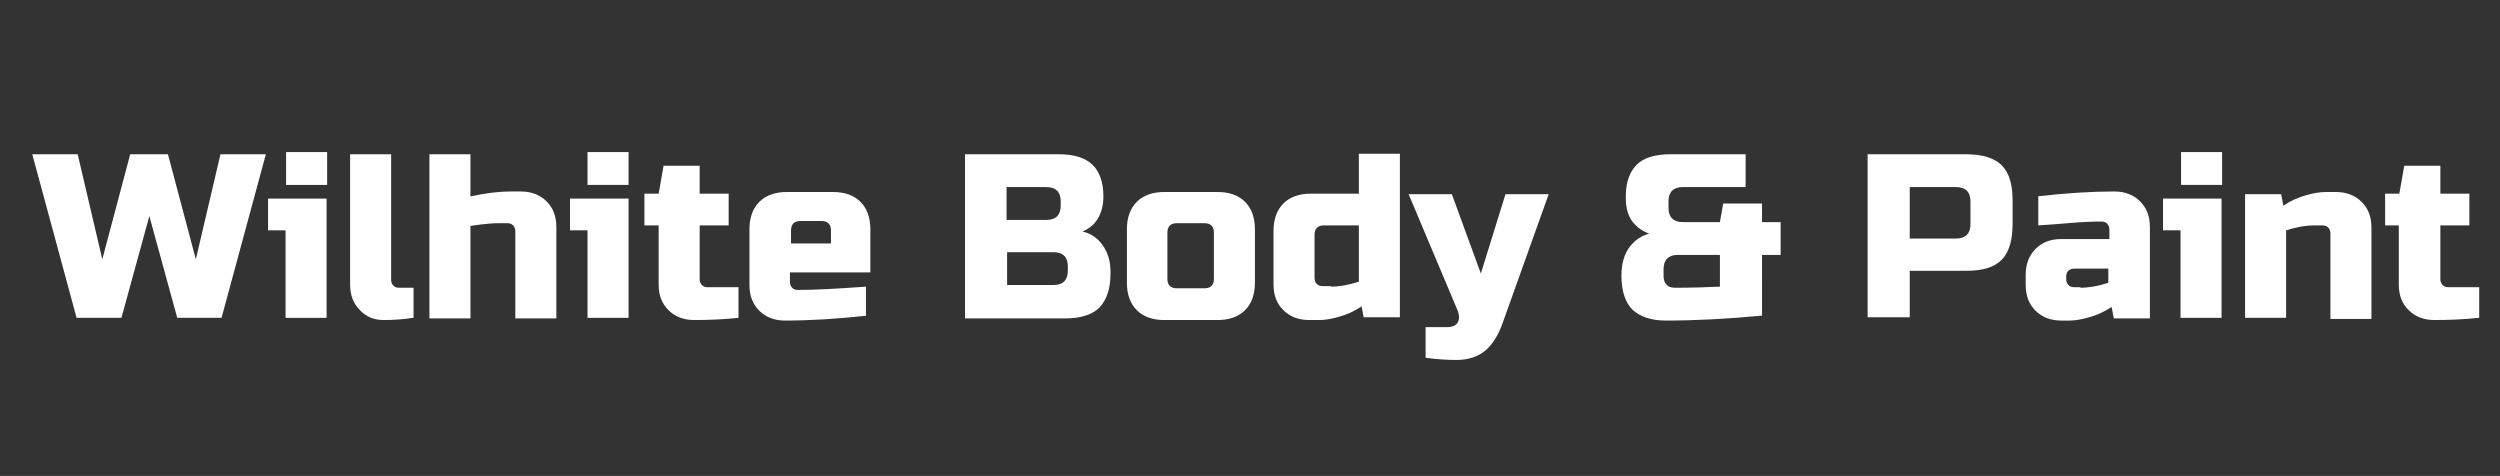
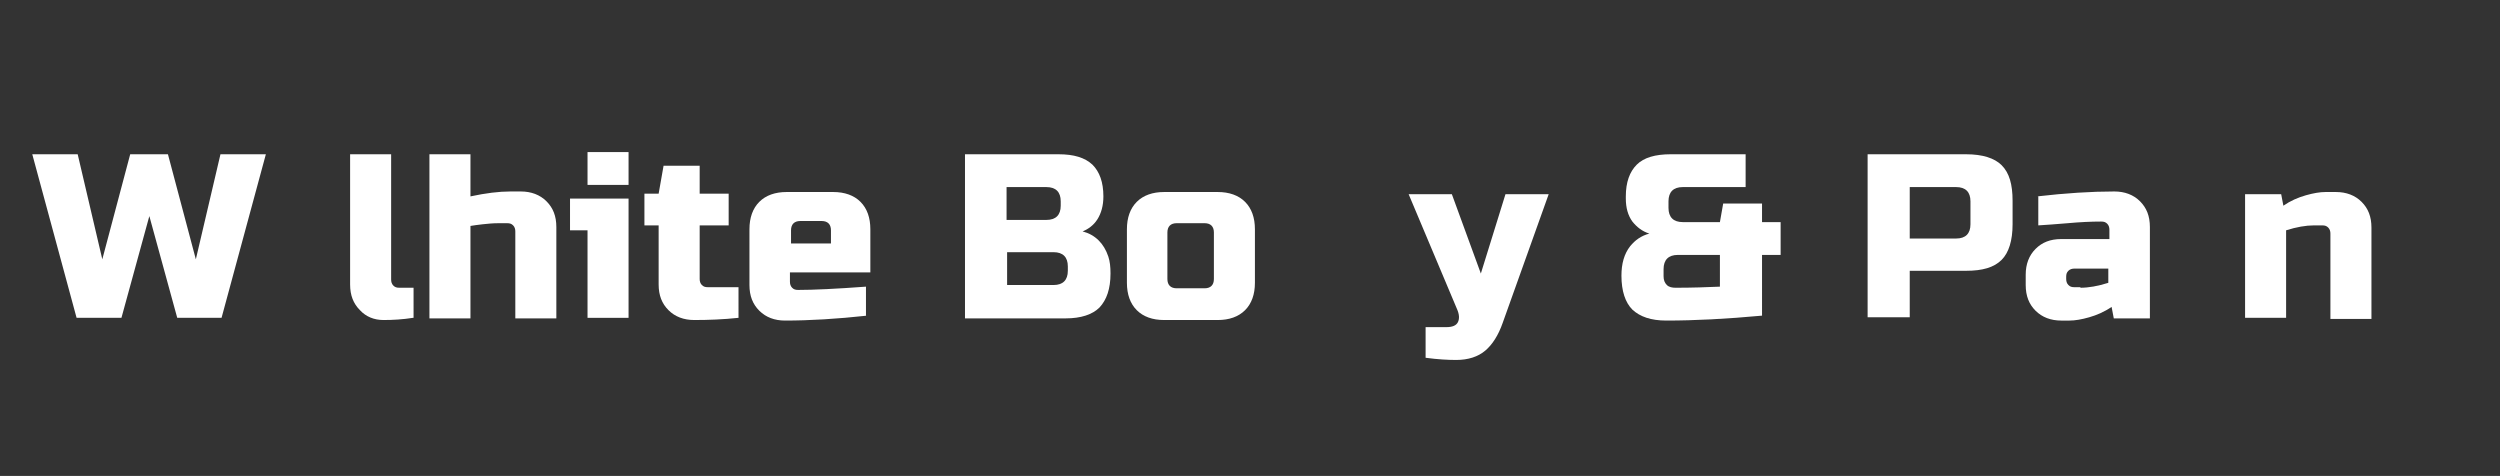
<svg xmlns="http://www.w3.org/2000/svg" version="1.1" id="Layer_1" x="0px" y="0px" viewBox="0 0 457 87" style="enable-background:new 0 0 457 87;" xml:space="preserve">
  <rect x="0" y="0" width="457" height="87" fill="#333333" stroke="none" />
  <style type="text/css"> .st0{fill:#FFFFFF;} </style>
  <g>
    <path class="st0" d="M30.7,28.2l5.1,19.2l4.5-19.2h8.3l-8.1,29.9h-8.1l-5.1-18.6l-5.1,18.6H14L5.9,28.2h8.3l4.5,19.2l5.1-19.2H30.7 z" />
-     <path class="st0" d="M59.7,36.3v21.8h-7.5v-16H49v-5.8H59.7z M52.3,27.8h7.5v6h-7.5V27.8z" />
    <path class="st0" d="M75.5,58.1c-1.9,0.3-3.7,0.4-5.4,0.4c-1.7,0-3.2-0.6-4.3-1.8c-1.2-1.2-1.8-2.7-1.8-4.7V28.2h7.5v22.9 c0,0.4,0.1,0.8,0.4,1.1c0.3,0.3,0.6,0.4,1.1,0.4h2.6V58.1z" />
    <path class="st0" d="M86,35.9c2.8-0.6,5.2-0.9,7.3-0.9h1.9c1.9,0,3.5,0.6,4.7,1.8c1.2,1.2,1.8,2.7,1.8,4.7v16.7h-7.5V42.3 c0-0.4-0.1-0.8-0.4-1.1c-0.3-0.3-0.6-0.4-1.1-0.4h-1.5c-1.1,0-2.1,0.1-3,0.2c-0.9,0.1-1.6,0.2-2.2,0.3v16.9h-7.5V28.2H86V35.9z" />
    <path class="st0" d="M114.9,36.3v21.8h-7.5v-16h-3.2v-5.8H114.9z M107.4,27.8h7.5v6h-7.5V27.8z" />
    <path class="st0" d="M135,58.1c-2.8,0.3-5.5,0.4-8.1,0.4c-1.9,0-3.5-0.6-4.7-1.8c-1.2-1.2-1.8-2.7-1.8-4.7V41.2h-2.6v-5.8h2.6 l0.9-5.1h6.6v5.1h5.3v5.8h-5.3v9.8c0,0.4,0.1,0.8,0.4,1.1c0.3,0.3,0.6,0.4,1.1,0.4h5.6V58.1z" />
    <path class="st0" d="M158.5,57.7c-5.5,0.6-10.5,0.9-15,0.9c-1.9,0-3.5-0.6-4.7-1.8c-1.2-1.2-1.8-2.7-1.8-4.7V41.9 c0-2.1,0.6-3.8,1.8-5c1.2-1.2,2.9-1.8,5-1.8h8.5c2.1,0,3.8,0.6,5,1.8c1.2,1.2,1.8,2.9,1.8,5v7.9h-14.7v1.7c0,0.4,0.1,0.8,0.4,1.1 c0.3,0.3,0.6,0.4,1.1,0.4c2.8,0,7-0.2,12.4-0.6V57.7z M146.3,40.4c-1.1,0-1.7,0.6-1.7,1.7v2.4h7.3v-2.4c0-1.1-0.6-1.7-1.7-1.7 H146.3z" />
    <path class="st0" d="M176.4,28.2h17.1c2.8,0,4.8,0.6,6.2,1.9c1.3,1.3,2,3.2,2,5.8c0,1.7-0.4,3.1-1.1,4.2c-0.7,1.1-1.7,1.8-2.7,2.2 c2.3,0.6,3.9,2.2,4.7,4.6c0.3,0.9,0.4,1.9,0.4,3.1c0,2.8-0.7,4.8-2,6.2c-1.3,1.3-3.4,2-6.2,2h-18.4V28.2z M193.9,36.8 c0-1.7-0.9-2.6-2.6-2.6h-7.3v6h7.3c1.7,0,2.6-0.9,2.6-2.6V36.8z M195.2,48.7c0-1.7-0.9-2.6-2.6-2.6h-8.5v6h8.5 c1.7,0,2.6-0.9,2.6-2.6V48.7z" />
    <path class="st0" d="M229.4,51.7c0,2.1-0.6,3.8-1.8,5c-1.2,1.2-2.9,1.8-5,1.8h-9.8c-2.1,0-3.8-0.6-5-1.8c-1.2-1.2-1.8-2.9-1.8-5 v-9.8c0-2.1,0.6-3.8,1.8-5c1.2-1.2,2.9-1.8,5-1.8h9.8c2.1,0,3.8,0.6,5,1.8c1.2,1.2,1.8,2.9,1.8,5V51.7z M221.9,42.5 c0-1.1-0.6-1.7-1.7-1.7h-5.1c-1.1,0-1.7,0.6-1.7,1.7v8.5c0,1.1,0.6,1.7,1.7,1.7h5.1c1.1,0,1.7-0.6,1.7-1.7V42.5z" />
-     <path class="st0" d="M249.3,58.1l-0.4-2.1c-1.3,0.9-2.7,1.5-4.1,1.9c-1.4,0.4-2.6,0.6-3.6,0.6h-1.9c-1.9,0-3.5-0.6-4.7-1.8 c-1.2-1.2-1.8-2.7-1.8-4.7v-9.8c0-2.1,0.6-3.8,1.8-5c1.2-1.2,2.9-1.8,5-1.8h8.8v-7.3h7.5v29.9H249.3z M243.3,52.4 c1.5,0,3.2-0.3,5.1-0.9V41.2H242c-1.1,0-1.7,0.6-1.7,1.7v7.9c0,0.4,0.1,0.8,0.4,1.1c0.3,0.3,0.6,0.4,1.1,0.4H243.3z" />
    <path class="st0" d="M266.2,65.8c-1.5,0-3.4-0.1-5.6-0.4v-5.6h3.8c1.1,0,1.8-0.3,2.1-0.9c0.3-0.6,0.3-1.4-0.2-2.5l-8.8-20.9h7.9 l5.3,14.5l4.5-14.5h7.9L274.7,59c-0.8,2.3-1.9,4-3.2,5.1C270.2,65.2,268.4,65.8,266.2,65.8z" />
    <path class="st0" d="M322.1,57.7c-6.5,0.6-12.3,0.9-17.5,0.9c-2.8,0-4.8-0.7-6.2-2c-1.3-1.3-2-3.4-2-6.2c0-2.2,0.5-4,1.6-5.4 c0.9-1.1,2-1.9,3.5-2.3c-1.3-0.4-2.3-1.2-3.1-2.2c-0.8-1.1-1.2-2.5-1.2-4.2v-0.4c0-2.6,0.7-4.5,2-5.8c1.3-1.3,3.4-1.9,6.2-1.9h13.7 v6h-11.5c-1.7,0-2.6,0.9-2.6,2.6V38c0,1.7,0.9,2.6,2.6,2.6h6.8l0.6-3.4h7.1v3.4h3.4v6h-3.4V57.7z M306.3,52.6 c3.1,0,5.8-0.1,8.1-0.2v-5.8h-7.7c-1.7,0-2.6,0.9-2.6,2.6v1.3c0,0.7,0.2,1.2,0.6,1.6S305.7,52.6,306.3,52.6z" />
    <path class="st0" d="M341.4,28.2h18c3,0,5.2,0.7,6.5,2c1.4,1.4,2,3.5,2,6.5V41c0,3-0.7,5.2-2,6.5c-1.4,1.4-3.5,2-6.5,2h-10.3v8.5 h-7.7V28.2z M360.2,36.8c0-1.7-0.9-2.6-2.6-2.6h-8.5v9.4h8.5c1.7,0,2.6-0.9,2.6-2.6V36.8z" />
    <path class="st0" d="M372.4,35.9c5.2-0.6,9.9-0.9,14.1-0.9c1.9,0,3.5,0.6,4.7,1.8c1.2,1.2,1.8,2.7,1.8,4.7v16.7h-6.6l-0.4-2.1 c-1.3,0.9-2.7,1.5-4.1,1.9s-2.6,0.6-3.6,0.6h-1.5c-1.9,0-3.5-0.6-4.7-1.8c-1.2-1.2-1.8-2.7-1.8-4.7v-1.9c0-1.9,0.6-3.5,1.8-4.7 c1.2-1.2,2.7-1.8,4.7-1.8h8.8v-1.7c0-0.4-0.1-0.8-0.4-1.1c-0.3-0.3-0.6-0.4-1.1-0.4c-1.9,0-3.9,0.1-6.1,0.3c-2.2,0.2-4,0.3-5.4,0.4 V35.9z M380.3,52.6c1.5,0,3.2-0.3,5.1-0.9v-2.6h-6.2c-0.4,0-0.8,0.1-1.1,0.4c-0.3,0.3-0.4,0.6-0.4,1.1v0.4c0,0.4,0.1,0.8,0.4,1.1 c0.3,0.3,0.6,0.4,1.1,0.4H380.3z" />
-     <path class="st0" d="M406.1,36.3v21.8h-7.5v-16h-3.2v-5.8H406.1z M398.7,27.8h7.5v6h-7.5V27.8z" />
    <path class="st0" d="M423,41.2c-1.5,0-3.2,0.3-5.1,0.9v16h-7.5V35.5h6.6l0.4,2.1c1.3-0.9,2.7-1.5,4.1-1.9c1.4-0.4,2.6-0.6,3.6-0.6 h1.9c1.9,0,3.5,0.6,4.7,1.8c1.2,1.2,1.8,2.7,1.8,4.7v16.7H426V42.7c0-0.4-0.1-0.8-0.4-1.1c-0.3-0.3-0.6-0.4-1.1-0.4H423z" />
-     <path class="st0" d="M453.1,58.1c-2.8,0.3-5.5,0.4-8.1,0.4c-1.9,0-3.5-0.6-4.7-1.8c-1.2-1.2-1.8-2.7-1.8-4.7V41.2H436v-5.8h2.6 l0.9-5.1h6.6v5.1h5.3v5.8h-5.3v9.8c0,0.4,0.1,0.8,0.4,1.1c0.3,0.3,0.6,0.4,1.1,0.4h5.6V58.1z" />
  </g>
</svg>